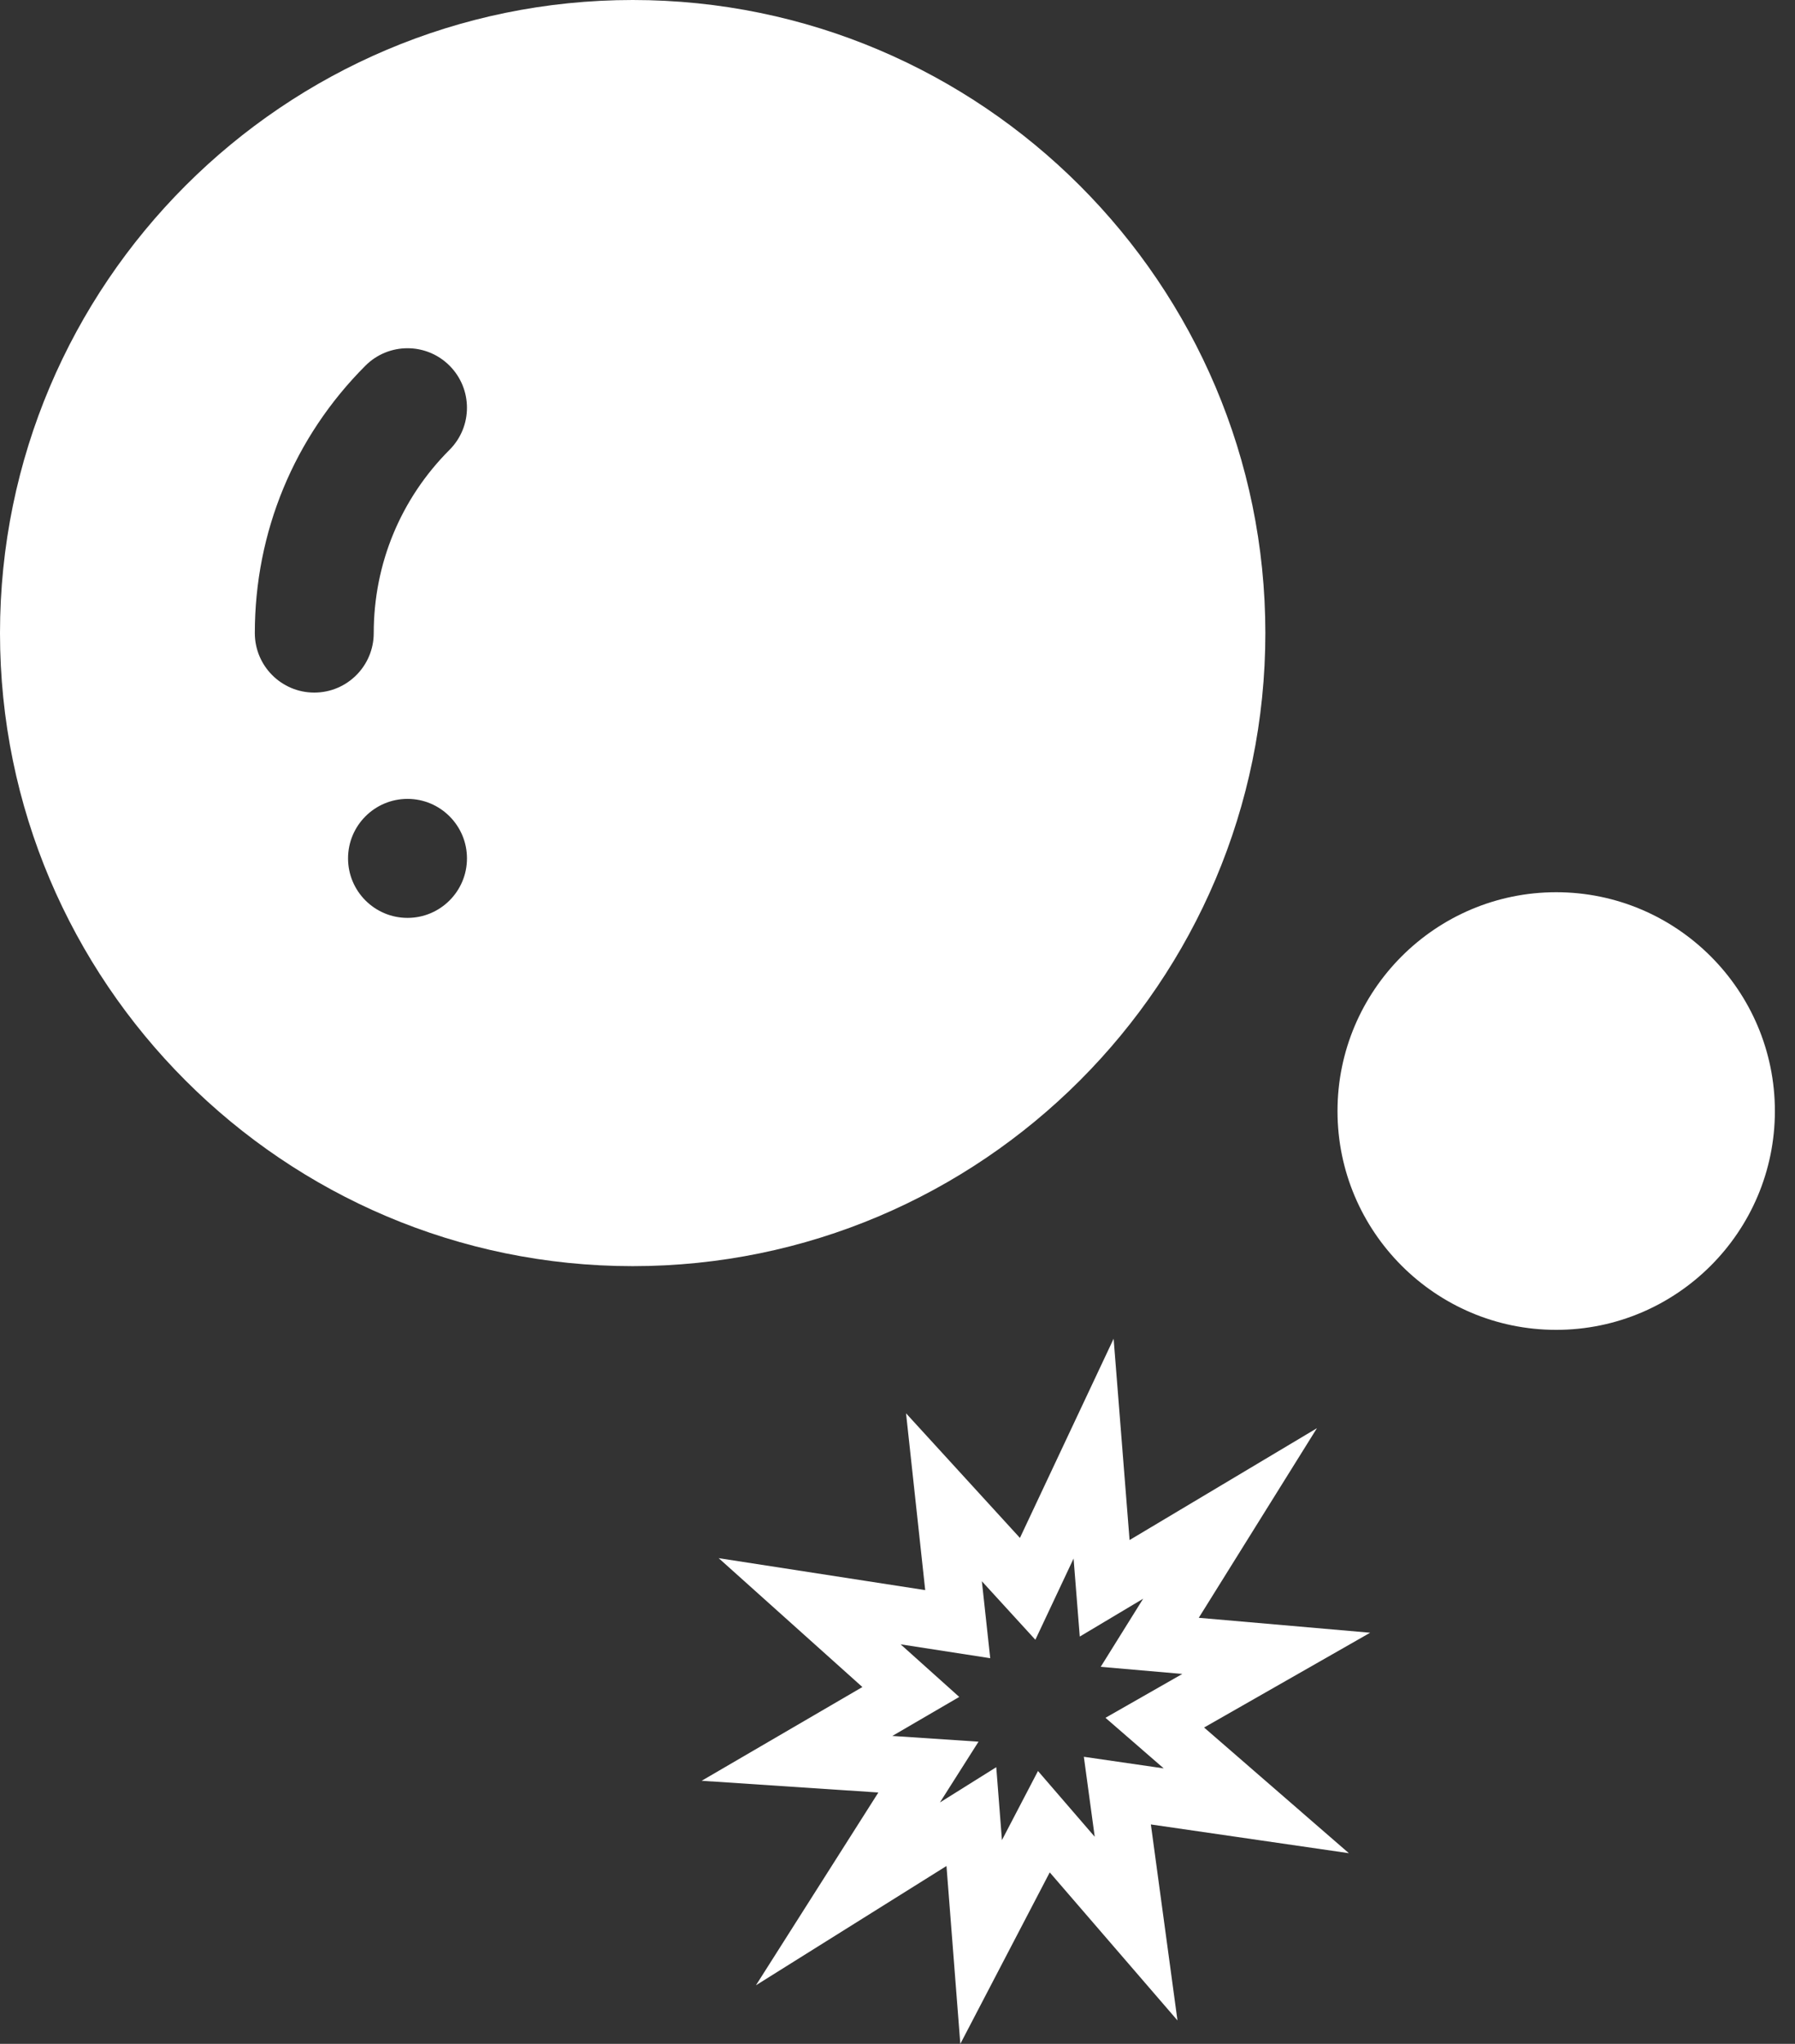
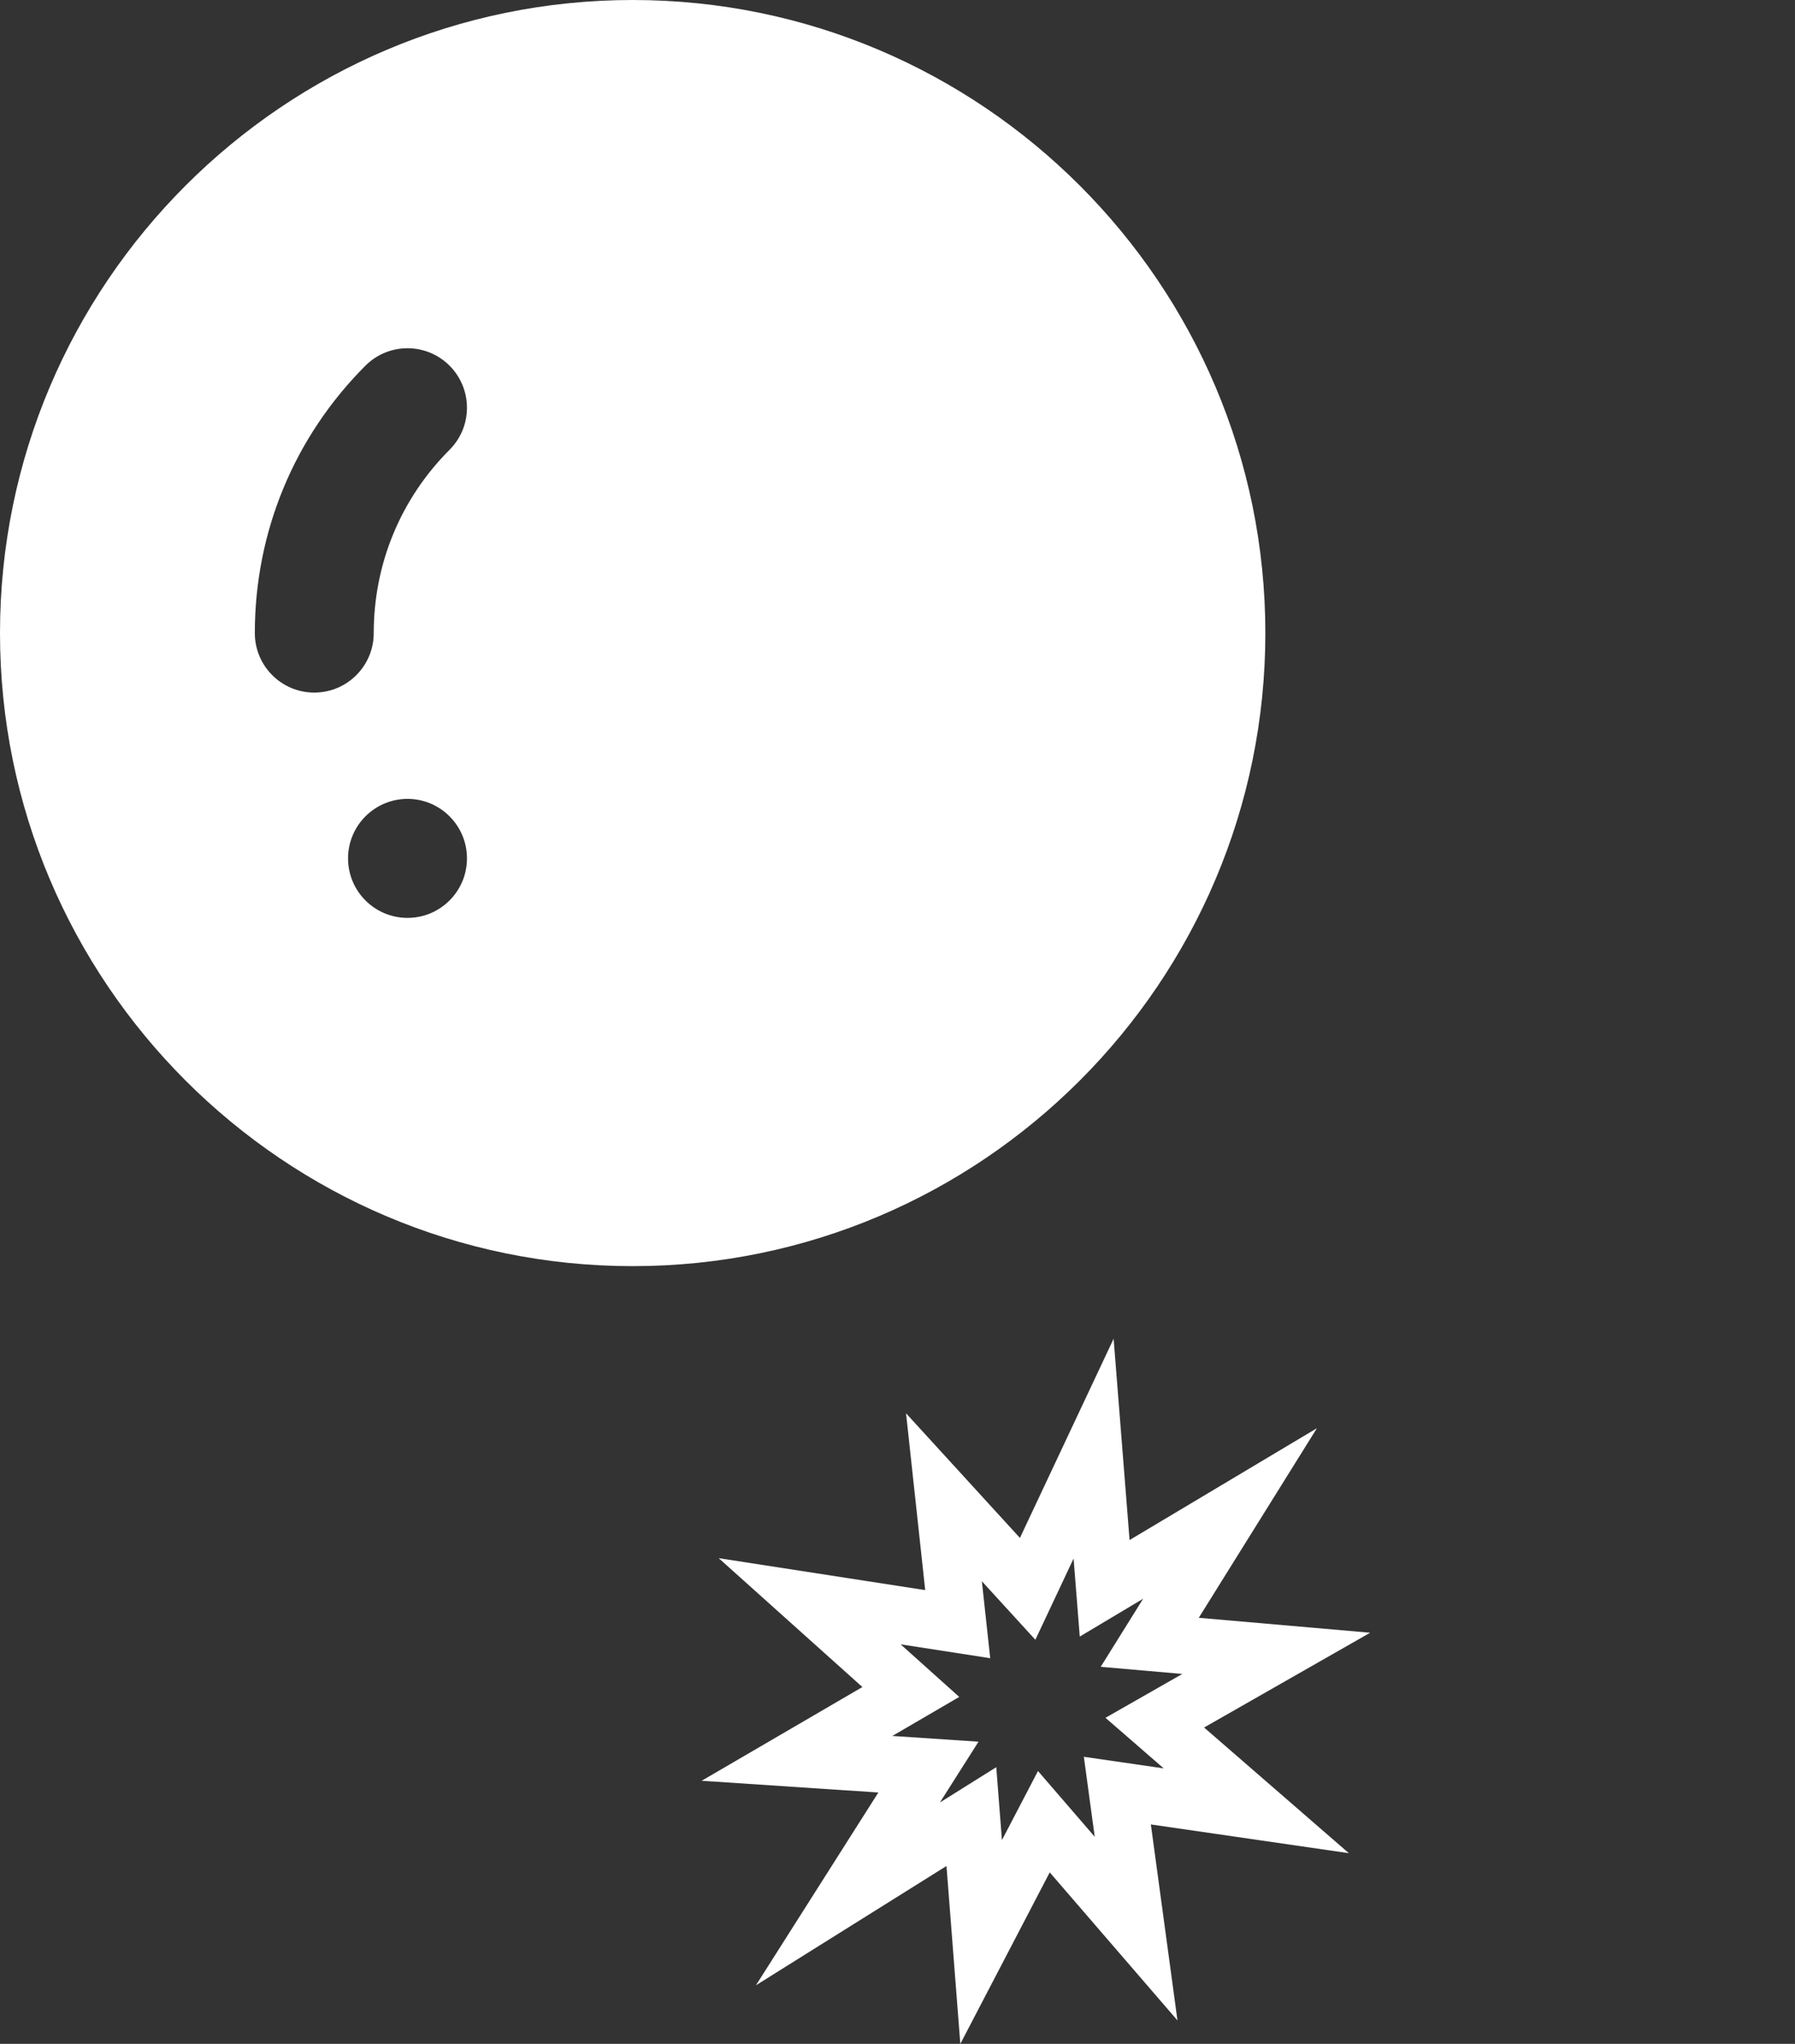
<svg xmlns="http://www.w3.org/2000/svg" width="87" height="99" viewBox="0 0 87 99" fill="none">
  <rect x="0" y="0" width="87" height="99" fill="#333333" stroke="none" />
  <path d="M61.329 30.665C61.329 13.756 47.573 0 30.665 0C13.756 0 0 13.756 0 30.665C0 47.573 13.756 61.329 30.665 61.329C47.573 61.329 61.329 47.573 61.329 30.665ZM12.351 30.665C12.351 25.77 14.255 21.171 17.712 17.712C18.838 16.587 20.663 16.586 21.788 17.712C22.914 18.838 22.914 20.663 21.788 21.788C19.42 24.158 18.114 27.31 18.114 30.665C18.114 32.256 16.824 33.547 15.232 33.547C13.641 33.547 12.351 32.256 12.351 30.665ZM19.751 44.46C18.16 44.46 16.869 43.169 16.869 41.578C16.869 39.988 18.16 38.696 19.751 38.696C21.342 38.696 22.633 39.988 22.633 41.578C22.633 43.169 21.342 44.46 19.751 44.46Z" fill="white" />
-   <path d="M75.425 43.217C69.581 43.217 64.826 47.972 64.826 53.817C64.826 59.661 69.581 64.415 75.425 64.415C81.269 64.415 86.025 59.661 86.025 53.817C86.025 47.972 81.269 43.217 75.425 43.217Z" fill="white" />
  <path fill-rule="evenodd" clip-rule="evenodd" d="M49.434 74.493L53.975 64.845L54.748 74.596L63.829 69.178L58.102 78.362L66.409 79.085L58.36 83.676L65.377 89.764L55.78 88.371L57.07 97.865L50.879 90.693L46.545 99L45.874 90.384L36.639 96.162L42.572 86.824L34.008 86.256L41.798 81.716L34.833 75.473L44.843 77.021L43.914 68.457L49.434 74.493ZM47.589 76.591L47.994 80.319L43.651 79.647L46.493 82.195L43.249 84.085L47.427 84.362L45.556 87.307L48.287 85.598L48.562 89.13L50.309 85.783L53.059 88.968L52.532 85.094L56.403 85.656L53.58 83.206L57.306 81.081L53.349 80.737L55.406 77.438L52.334 79.271L52.034 75.492L50.182 79.426L47.589 76.591Z" fill="white" />
</svg>